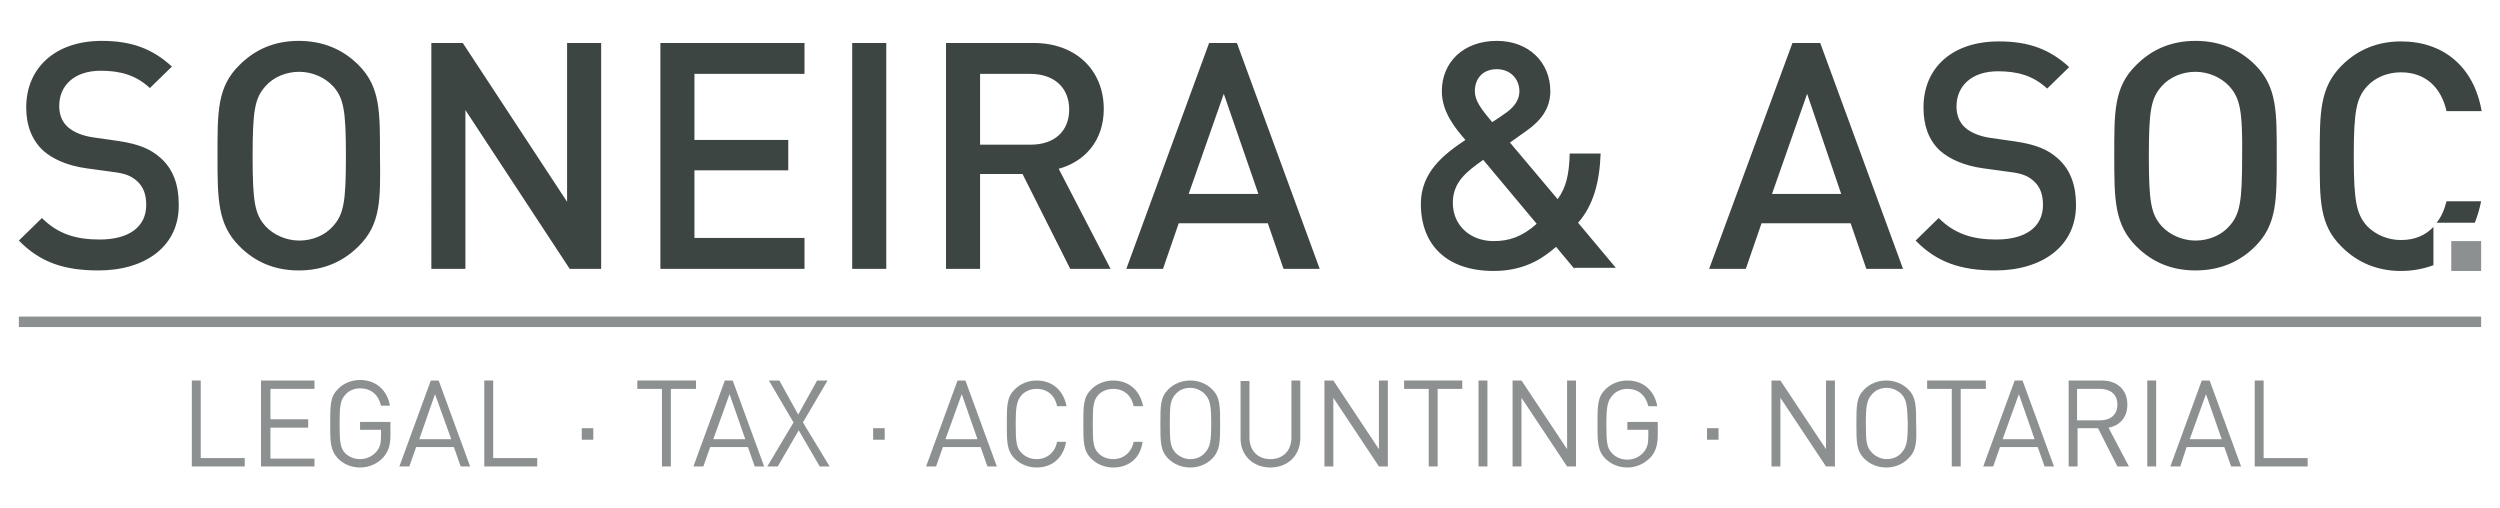
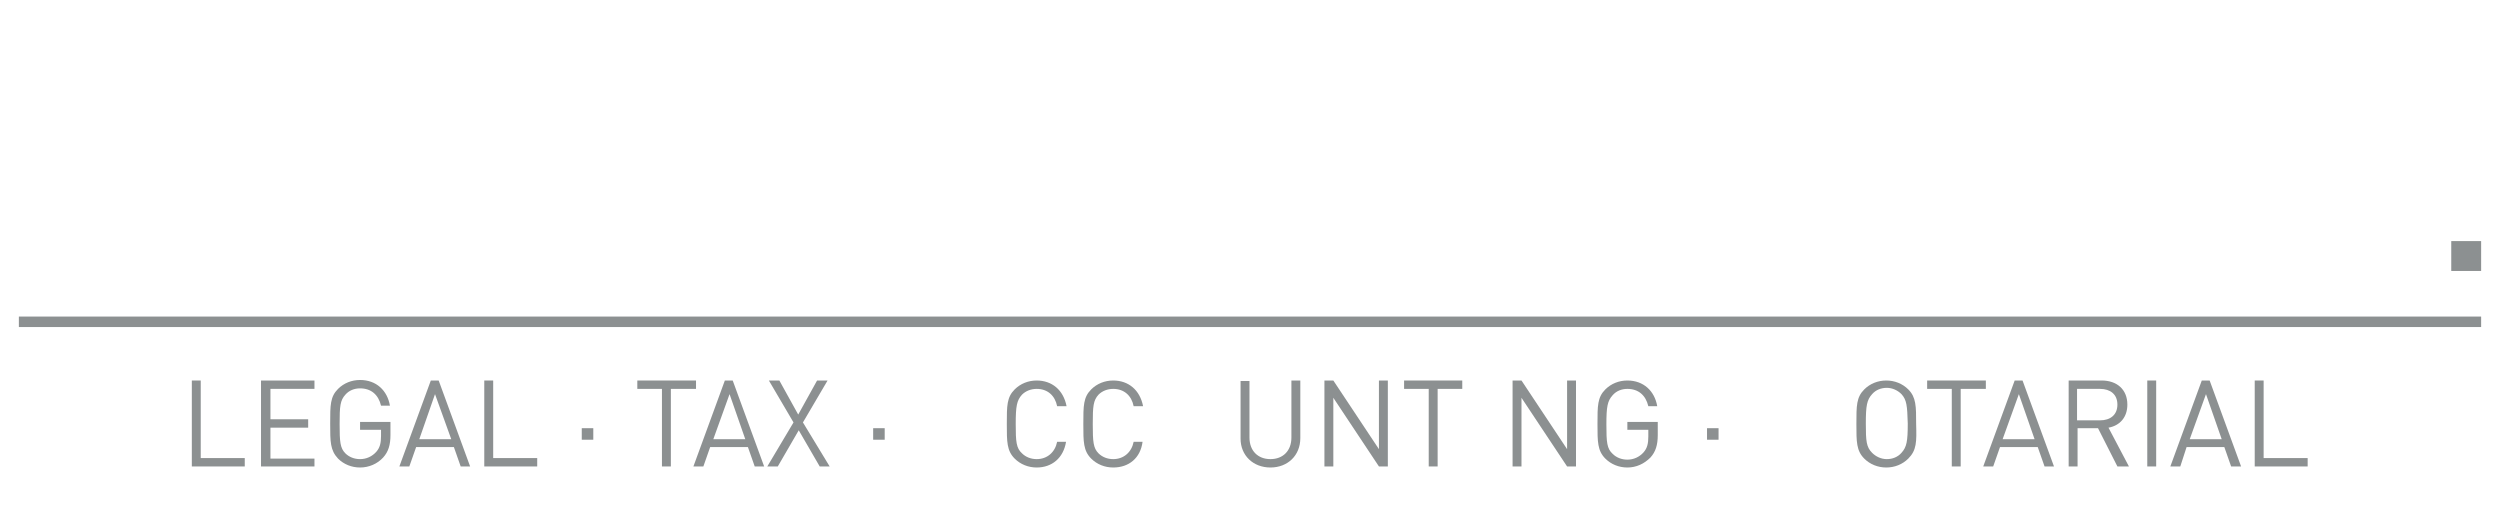
<svg xmlns="http://www.w3.org/2000/svg" version="1.1" id="Capa_1" x="0px" y="0px" viewBox="0 0 477 97" style="enable-background:new 0 0 477 97;" xml:space="preserve">
  <style type="text/css">
	.st0{fill-rule:evenodd;clip-rule:evenodd;fill:#8C9091;}
	.st1{fill:#8C9091;}
	.st2{fill:#3D4543;}
</style>
  <g>
    <rect x="3.6" y="60.4" class="st0" width="469.8" height="2" />
    <g>
      <path class="st1" d="M36.6,89V72.6h1.7v14.8h8.4V89H36.6z" />
      <path class="st1" d="M49.8,89V72.6H60v1.6h-8.4V80h7.2v1.6h-7.2v5.9H60V89H49.8z" />
      <path class="st1" d="M73.1,87.3c-1.1,1.2-2.7,1.9-4.4,1.9c-1.6,0-3.1-0.6-4.2-1.7C63,85.9,63,84.3,63,80.8c0-3.5,0-5.1,1.5-6.6    c1.1-1.1,2.6-1.7,4.2-1.7c3.1,0,5.2,2,5.7,4.9h-1.7c-0.5-2.1-1.9-3.3-4-3.3c-1.1,0-2.1,0.4-2.8,1.2c-1,1.1-1.1,2.2-1.1,5.6    c0,3.4,0.1,4.6,1.1,5.6c0.7,0.7,1.7,1.1,2.8,1.1c1.2,0,2.3-0.5,3.1-1.4c0.7-0.8,0.9-1.7,0.9-3V82h-4v-1.5h5.8V83    C74.5,84.9,74.1,86.2,73.1,87.3z" />
      <path class="st1" d="M87.9,89l-1.3-3.7h-7.2L78.1,89h-1.9l6-16.4h1.5l6,16.4H87.9z M83,75.2L80,83.8h6.1L83,75.2z" />
      <path class="st1" d="M92.4,89V72.6h1.7v14.8h8.4V89H92.4z" />
-       <path class="st1" d="M111,83.9v-2.2h2.2v2.2H111z" />
+       <path class="st1" d="M111,83.9v-2.2h2.2v2.2H111" />
      <path class="st1" d="M128,74.2V89h-1.7V74.2h-4.7v-1.6h11.2v1.6H128z" />
      <path class="st1" d="M144,89l-1.3-3.7h-7.2l-1.3,3.7h-1.9l6-16.4h1.5l6,16.4H144z M139.2,75.2l-3.1,8.6h6.1L139.2,75.2z" />
      <path class="st1" d="M156.4,89l-4-6.9l-4,6.9h-2l5-8.4l-4.7-8h2l3.6,6.5l3.6-6.5h2l-4.7,8l5.1,8.4H156.4z" />
      <path class="st1" d="M166.6,83.9v-2.2h2.2v2.2H166.6z" />
-       <path class="st1" d="M188.4,89l-1.3-3.7h-7.2l-1.3,3.7h-1.9l6-16.4h1.5l6,16.4H188.4z M183.5,75.2l-3.1,8.6h6.1L183.5,75.2z" />
      <path class="st1" d="M197.8,89.2c-1.6,0-3.1-0.6-4.2-1.7c-1.5-1.5-1.5-3.2-1.5-6.6c0-3.5,0-5.1,1.5-6.6c1.1-1.1,2.6-1.7,4.2-1.7    c2.9,0,5.1,1.8,5.7,4.9h-1.8c-0.4-2-1.8-3.3-3.9-3.3c-1.1,0-2.1,0.4-2.8,1.1c-1,1.1-1.2,2.2-1.2,5.6c0,3.4,0.1,4.6,1.2,5.6    c0.7,0.7,1.7,1.1,2.8,1.1c2,0,3.5-1.3,3.9-3.3h1.7C202.9,87.4,200.7,89.2,197.8,89.2z" />
      <path class="st1" d="M212.4,89.2c-1.6,0-3.1-0.6-4.2-1.7c-1.5-1.5-1.5-3.2-1.5-6.6c0-3.5,0-5.1,1.5-6.6c1.1-1.1,2.6-1.7,4.2-1.7    c2.9,0,5.1,1.8,5.7,4.9h-1.8c-0.4-2-1.8-3.3-3.9-3.3c-1.1,0-2.1,0.4-2.8,1.1c-1,1.1-1.1,2.2-1.1,5.6c0,3.4,0.1,4.6,1.1,5.6    c0.7,0.7,1.7,1.1,2.8,1.1c2,0,3.5-1.3,3.9-3.3h1.7C217.6,87.4,215.4,89.2,212.4,89.2z" />
-       <path class="st1" d="M231.3,87.5c-1.1,1.1-2.6,1.7-4.2,1.7c-1.6,0-3.1-0.6-4.2-1.7c-1.5-1.5-1.5-3.2-1.5-6.6c0-3.5,0-5.1,1.5-6.6    c1.1-1.1,2.6-1.7,4.2-1.7c1.6,0,3.1,0.6,4.2,1.7c1.5,1.5,1.5,3.2,1.5,6.6C232.8,84.3,232.8,85.9,231.3,87.5z M229.9,75.2    c-0.7-0.7-1.7-1.2-2.8-1.2c-1.1,0-2.1,0.4-2.8,1.2c-1,1.1-1.1,2.2-1.1,5.6c0,3.4,0.1,4.5,1.1,5.6c0.7,0.7,1.7,1.2,2.8,1.2    c1.1,0,2.1-0.4,2.8-1.2c1-1.1,1.2-2.2,1.2-5.6C231.1,77.4,230.9,76.3,229.9,75.2z" />
      <path class="st1" d="M242.4,89.2c-3.3,0-5.7-2.3-5.7-5.5v-11h1.7v10.8c0,2.5,1.6,4.1,4,4.1c2.4,0,4-1.6,4-4.1V72.6h1.7v11    C248.1,86.9,245.7,89.2,242.4,89.2z" />
      <path class="st1" d="M263.1,89l-8.7-13.1V89h-1.7V72.6h1.7l8.7,13.1V72.6h1.7V89H263.1z" />
      <path class="st1" d="M274.3,74.2V89h-1.7V74.2h-4.7v-1.6H279v1.6H274.3z" />
-       <path class="st1" d="M282.1,89V72.6h1.7V89H282.1z" />
      <path class="st1" d="M299,89l-8.7-13.1V89h-1.7V72.6h1.7l8.7,13.1V72.6h1.7V89H299z" />
      <path class="st1" d="M314.9,87.3c-1.2,1.2-2.7,1.9-4.4,1.9c-1.6,0-3.1-0.6-4.2-1.7c-1.5-1.5-1.5-3.2-1.5-6.6c0-3.5,0-5.1,1.5-6.6    c1.1-1.1,2.6-1.7,4.2-1.7c3.1,0,5.2,2,5.7,4.9h-1.7c-0.5-2.1-1.9-3.3-4-3.3c-1.1,0-2.1,0.4-2.8,1.2c-1,1.1-1.2,2.2-1.2,5.6    c0,3.4,0.1,4.6,1.2,5.6c0.7,0.7,1.7,1.1,2.8,1.1c1.2,0,2.3-0.5,3.1-1.4c0.7-0.8,0.9-1.7,0.9-3V82h-4v-1.5h5.8V83    C316.3,84.9,315.9,86.2,314.9,87.3z" />
      <path class="st1" d="M325.7,83.9v-2.2h2.2v2.2H325.7z" />
-       <path class="st1" d="M348.4,89l-8.7-13.1V89H338V72.6h1.7l8.7,13.1V72.6h1.7V89H348.4z" />
      <path class="st1" d="M364.1,87.5c-1.1,1.1-2.6,1.7-4.2,1.7c-1.6,0-3.1-0.6-4.2-1.7c-1.5-1.5-1.5-3.2-1.5-6.6c0-3.5,0-5.1,1.5-6.6    c1.1-1.1,2.6-1.7,4.2-1.7c1.6,0,3.1,0.6,4.2,1.7c1.5,1.5,1.5,3.2,1.5,6.6C365.7,84.3,365.7,85.9,364.1,87.5z M362.8,75.2    c-0.7-0.7-1.7-1.2-2.8-1.2s-2.1,0.4-2.8,1.2c-1,1.1-1.2,2.2-1.2,5.6c0,3.4,0.1,4.5,1.2,5.6c0.7,0.7,1.7,1.2,2.8,1.2    s2.1-0.4,2.8-1.2c1-1.1,1.2-2.2,1.2-5.6C363.9,77.4,363.8,76.3,362.8,75.2z" />
      <path class="st1" d="M374.1,74.2V89h-1.7V74.2h-4.7v-1.6h11.2v1.6H374.1z" />
      <path class="st1" d="M390.1,89l-1.3-3.7h-7.2l-1.3,3.7h-1.9l6-16.4h1.5l6,16.4H390.1z M385.2,75.2l-3.1,8.6h6.1L385.2,75.2z" />
      <path class="st1" d="M404,89l-3.7-7.3h-3.9V89h-1.7V72.6h6.3c2.9,0,4.9,1.7,4.9,4.6c0,2.4-1.4,4-3.6,4.4l3.9,7.4H404z M400.7,74.2    h-4.4v6h4.4c1.9,0,3.3-1,3.3-3C404,75.2,402.6,74.2,400.7,74.2z" />
      <path class="st1" d="M409.7,89V72.6h1.7V89H409.7z" />
      <path class="st1" d="M425.7,89l-1.3-3.7h-7.2L416,89h-1.9l6-16.4h1.5l6,16.4H425.7z M420.9,75.2l-3.1,8.6h6.1L420.9,75.2z" />
      <path class="st1" d="M430.2,89V72.6h1.7v14.8h8.4V89H430.2z" />
    </g>
    <g>
      <rect x="467.7" y="46" class="st0" width="5.7" height="5.7" />
-       <path class="st2" d="M18.8,51.6c-6.5,0-11.1-1.5-15.2-5.7l4.4-4.3c3.1,3.1,6.6,4.1,11,4.1c5.6,0,8.9-2.4,8.9-6.6    c0-1.9-0.5-3.4-1.7-4.5c-1.1-1-2.2-1.5-4.7-1.8l-5.1-0.7c-3.5-0.5-6.3-1.7-8.2-3.4C6.1,26.7,5,24,5,20.5C5,13,10.5,7.8,19.4,7.8    c5.7,0,9.7,1.5,13.4,4.9l-4.2,4.1c-2.7-2.5-5.7-3.3-9.4-3.3c-5.1,0-7.9,2.9-7.9,6.7c0,1.6,0.5,3,1.6,4c1.1,1,2.8,1.7,4.8,2    l4.9,0.7c4,0.6,6.2,1.6,8,3.2c2.4,2.1,3.5,5.1,3.5,8.8C34.3,46.9,27.8,51.6,18.8,51.6z M68.4,47c-3,3-6.8,4.6-11.4,4.6    c-4.6,0-8.3-1.6-11.3-4.6c-4.2-4.2-4.2-9-4.2-17.3c0-8.3-0.1-13.1,4.2-17.3c3-3,6.7-4.6,11.3-4.6c4.6,0,8.4,1.6,11.4,4.6    c4.2,4.2,4.1,9,4.1,17.3C72.6,38,72.7,42.8,68.4,47z M63.5,16.4c-1.5-1.6-3.9-2.7-6.4-2.7s-4.9,1-6.4,2.7    c-2.1,2.3-2.5,4.7-2.5,13.4c0,8.7,0.4,11.1,2.5,13.4c1.5,1.6,3.9,2.7,6.4,2.7s4.9-1,6.4-2.7c2.1-2.3,2.5-4.7,2.5-13.4    C66,21.1,65.6,18.7,63.5,16.4z M108.7,51.3L88.8,21v30.3h-6.5V8.2h6l19.9,30.3V8.2h6.5v43.1H108.7z M126,51.3V8.2h27.5v5.9h-21    v12.6h17.9v5.8h-17.9v12.9h21v5.9H126z M162.6,51.3V8.2h6.5v43.1H162.6z M204.2,51.3l-9.1-18.1H187v18.1h-6.5V8.2h16.7    c8.2,0,13.4,5.3,13.4,12.6c0,6.2-3.8,10.1-8.6,11.4l9.9,19.1H204.2z M196.6,14.1H187v13.5h9.7c4.4,0,7.3-2.5,7.3-6.7    C204,16.6,201,14.1,196.6,14.1z M244.9,51.3l-3-8.7h-17l-3,8.7h-7l15.8-43.1h5.3l15.8,43.1H244.9z M233.5,17.9l-6.7,19.1h13.3    L233.5,17.9z M300.4,51.3l-3.5-4.2c-1.9,1.6-5.4,4.6-11.9,4.6c-9,0-13.9-5-13.9-12.8c0-6,4.3-9.4,8.5-12.2    c-1.9-2.2-4.5-5.3-4.5-9.3c0-5.5,4.1-9.6,10.5-9.6c6.1,0,10.2,4.1,10.2,9.6c0,3.4-1.9,5.7-4.6,7.6c0,0-2.1,1.5-3.1,2.2l9.1,10.8    c1.6-2.2,2.2-4.7,2.3-8.7h5.9c-0.2,5.5-1.4,9.9-4.3,13.2l7.2,8.6H300.4z M283,30.5c-3.1,2.2-5.8,4.2-5.8,8.2    c0,4.3,3.3,7.3,7.8,7.3c2.9,0,5.4-0.8,8.2-3.3L283,30.5z M285.6,13.2c-2.7,0-4.2,1.8-4.2,4.2c0,1.8,1.2,3.4,3.3,5.9    c0.7-0.4,2.1-1.4,2.1-1.4c1.7-1.1,3.1-2.5,3.1-4.5C289.9,15.1,288.2,13.2,285.6,13.2z M356.1,51.3l-3-8.7h-17l-3,8.7h-7L342,8.2    h5.3l15.8,43.1H356.1z M344.8,17.9l-6.7,19.1h13.2L344.8,17.9z M380.7,51.6c-6.5,0-11.1-1.5-15.2-5.7l4.4-4.3    c3.1,3.1,6.6,4.1,11,4.1c5.6,0,8.9-2.4,8.9-6.6c0-1.9-0.5-3.4-1.7-4.5c-1.1-1-2.2-1.5-4.7-1.8l-5.1-0.7c-3.5-0.5-6.3-1.7-8.2-3.4    c-2.1-2-3.1-4.7-3.1-8.2c0-7.5,5.4-12.6,14.4-12.6c5.7,0,9.7,1.5,13.4,4.9l-4.2,4.1c-2.7-2.5-5.7-3.3-9.4-3.3    c-5.1,0-7.9,2.9-7.9,6.7c0,1.6,0.5,3,1.6,4c1.1,1,2.8,1.7,4.8,2l4.9,0.7c4,0.6,6.2,1.6,8,3.2c2.4,2.1,3.5,5.1,3.5,8.8    C396.2,46.9,389.7,51.6,380.7,51.6z M430.3,47c-3,3-6.8,4.6-11.4,4.6c-4.6,0-8.3-1.6-11.3-4.6c-4.2-4.2-4.2-9-4.2-17.3    c0-8.3-0.1-13.1,4.2-17.3c3-3,6.7-4.6,11.3-4.6c4.6,0,8.4,1.6,11.4,4.6c4.2,4.2,4.1,9,4.1,17.3C434.4,38,434.5,42.8,430.3,47z     M425.3,16.4c-1.5-1.6-3.9-2.7-6.4-2.7c-2.5,0-4.9,1-6.4,2.7c-2.1,2.3-2.5,4.7-2.5,13.4c0,8.7,0.4,11.1,2.5,13.4    c1.5,1.6,3.9,2.7,6.4,2.7c2.5,0,4.9-1,6.4-2.7c2.1-2.3,2.5-4.7,2.5-13.4C427.9,21.1,427.4,18.7,425.3,16.4z M466.8,38.4    c-0.4,1.6-1,3-1.9,4.1h7.3c0.5-1.3,0.9-2.6,1.2-4.1H466.8z M464.3,43.3c-1.5,1.6-3.6,2.5-6.2,2.5c-2.5,0-4.8-1-6.4-2.6    c-2.1-2.3-2.6-4.8-2.6-13.4c0-8.7,0.5-11.1,2.6-13.4c1.5-1.6,3.8-2.6,6.4-2.6c4.8,0,7.7,3,8.7,7.4h6.7    c-1.5-8.6-7.4-13.3-15.4-13.3c-4.5,0-8.3,1.6-11.3,4.6c-4.2,4.2-4.2,9-4.2,17.3c0,8.3-0.1,13.1,4.2,17.3c3,3,6.8,4.6,11.3,4.6    c2.2,0,4.3-0.4,6.2-1.1V43.3z" />
    </g>
  </g>
</svg>